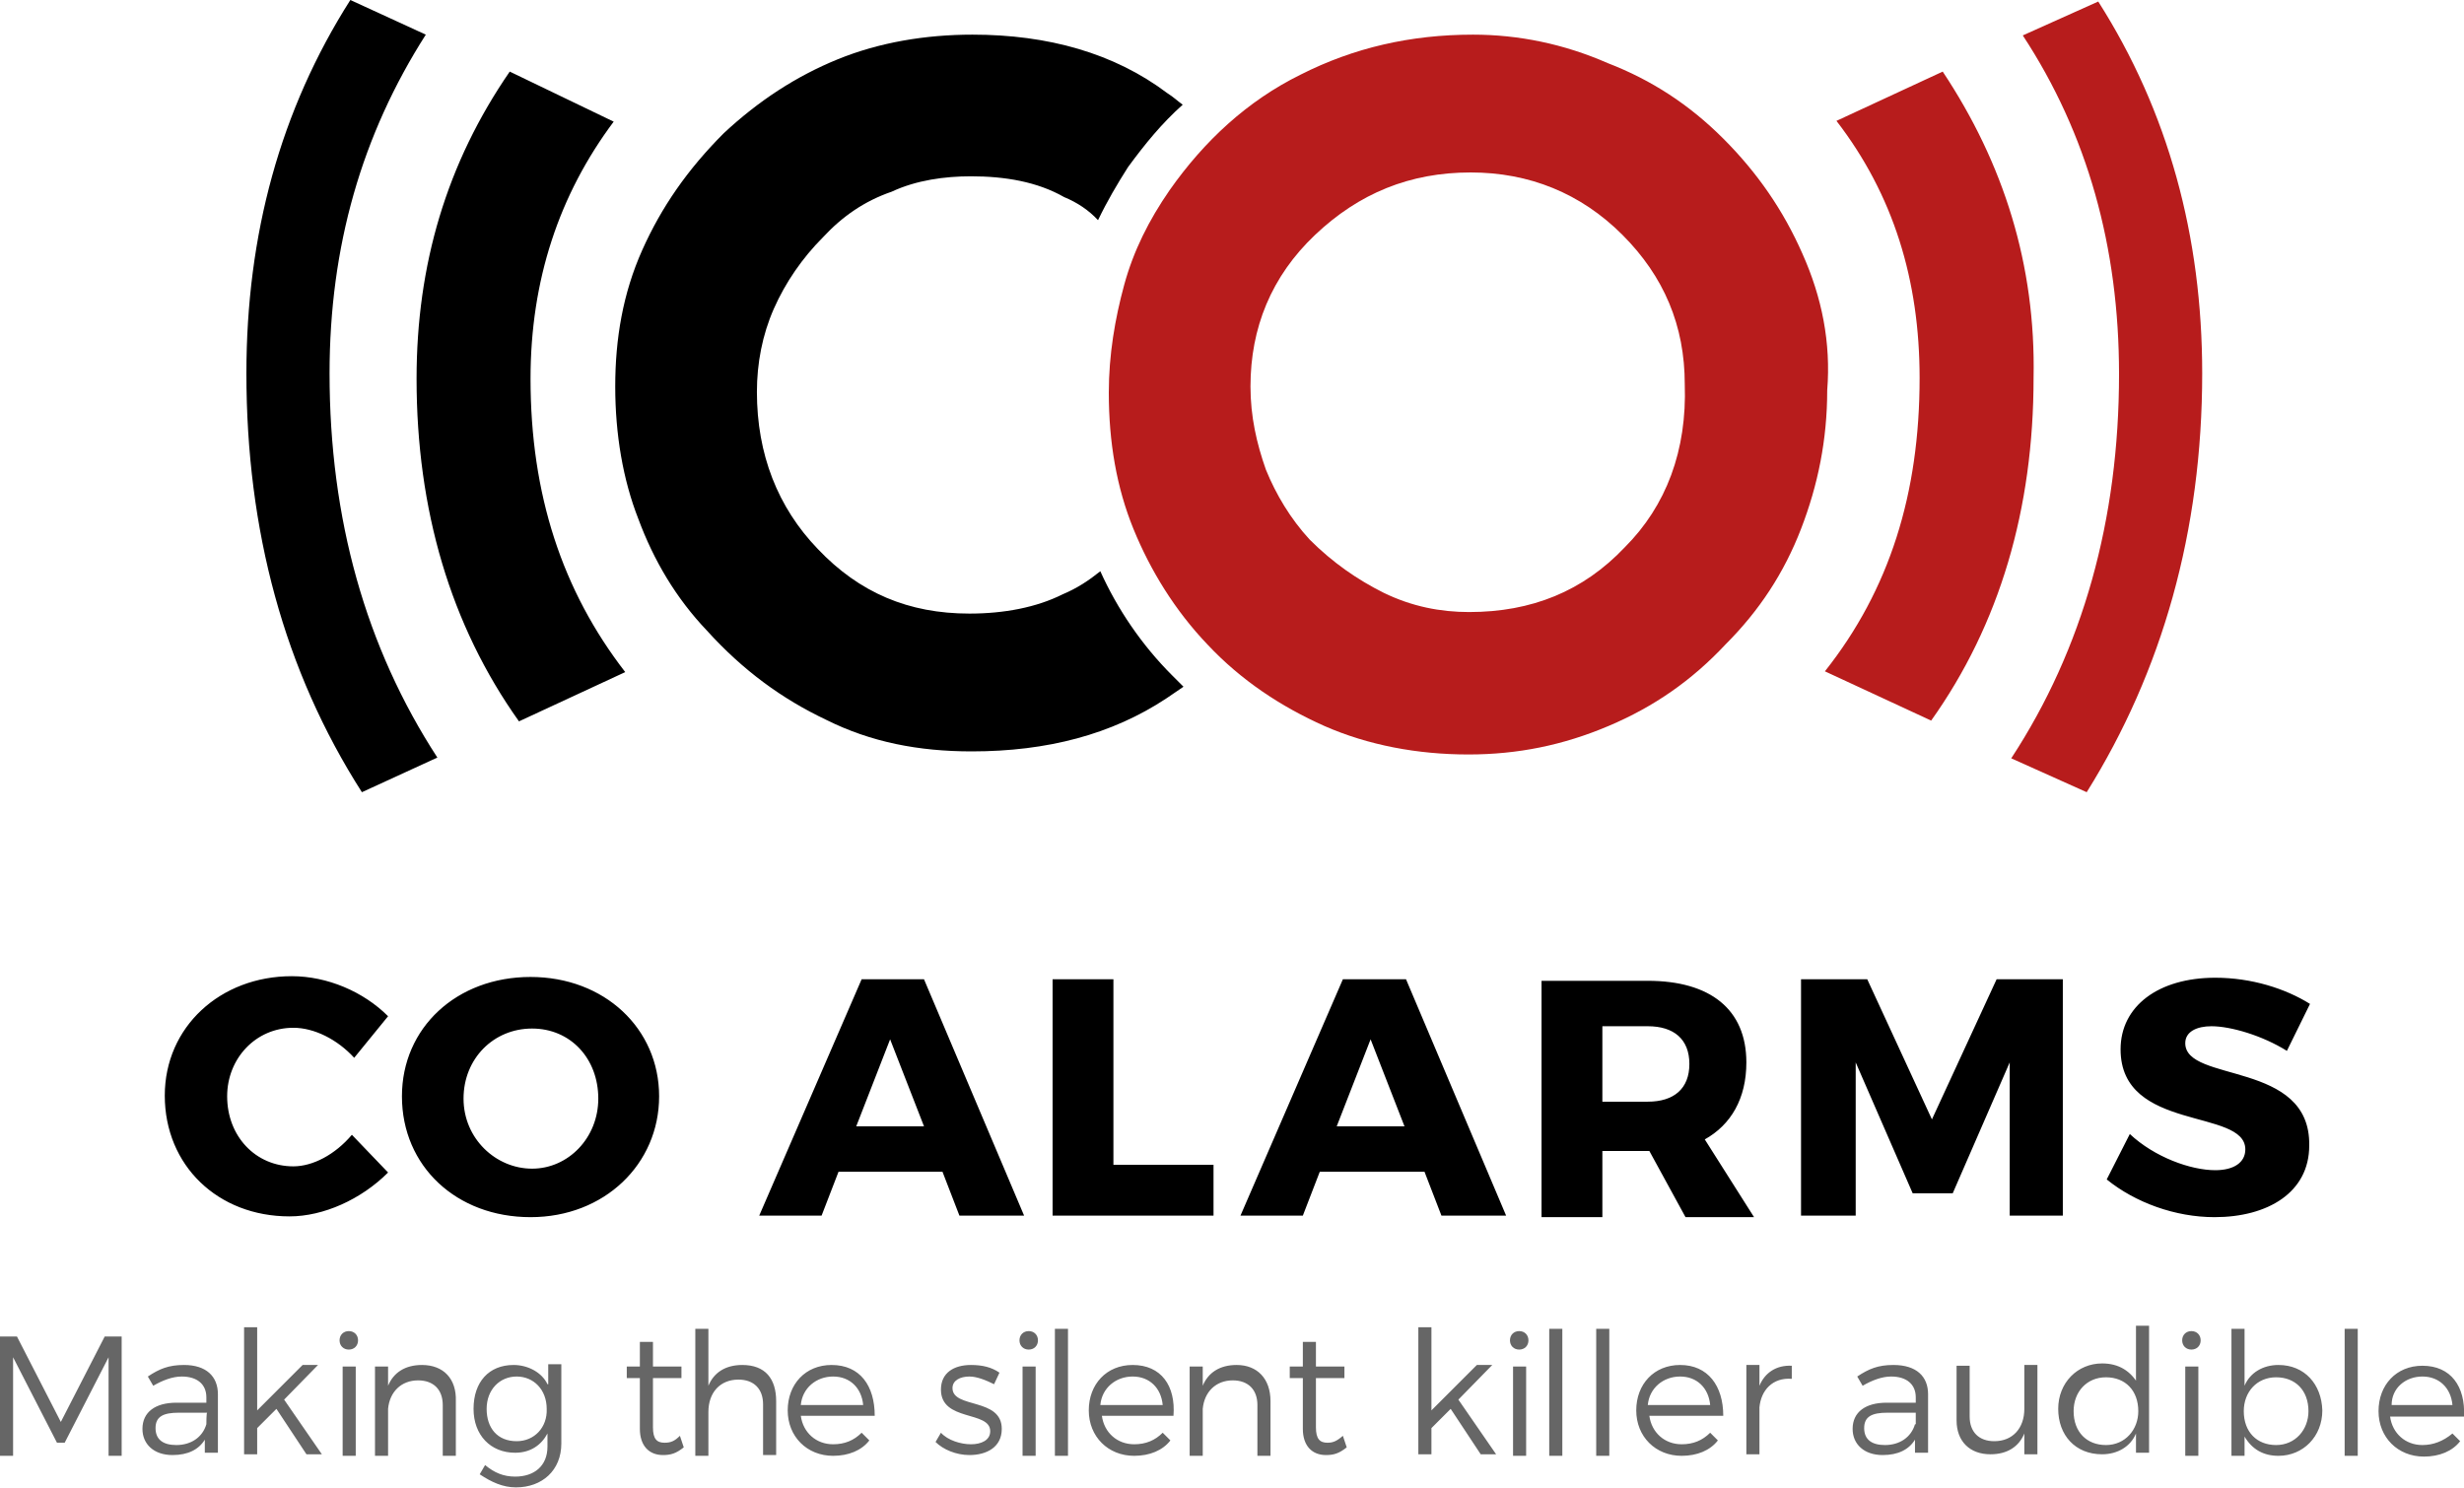
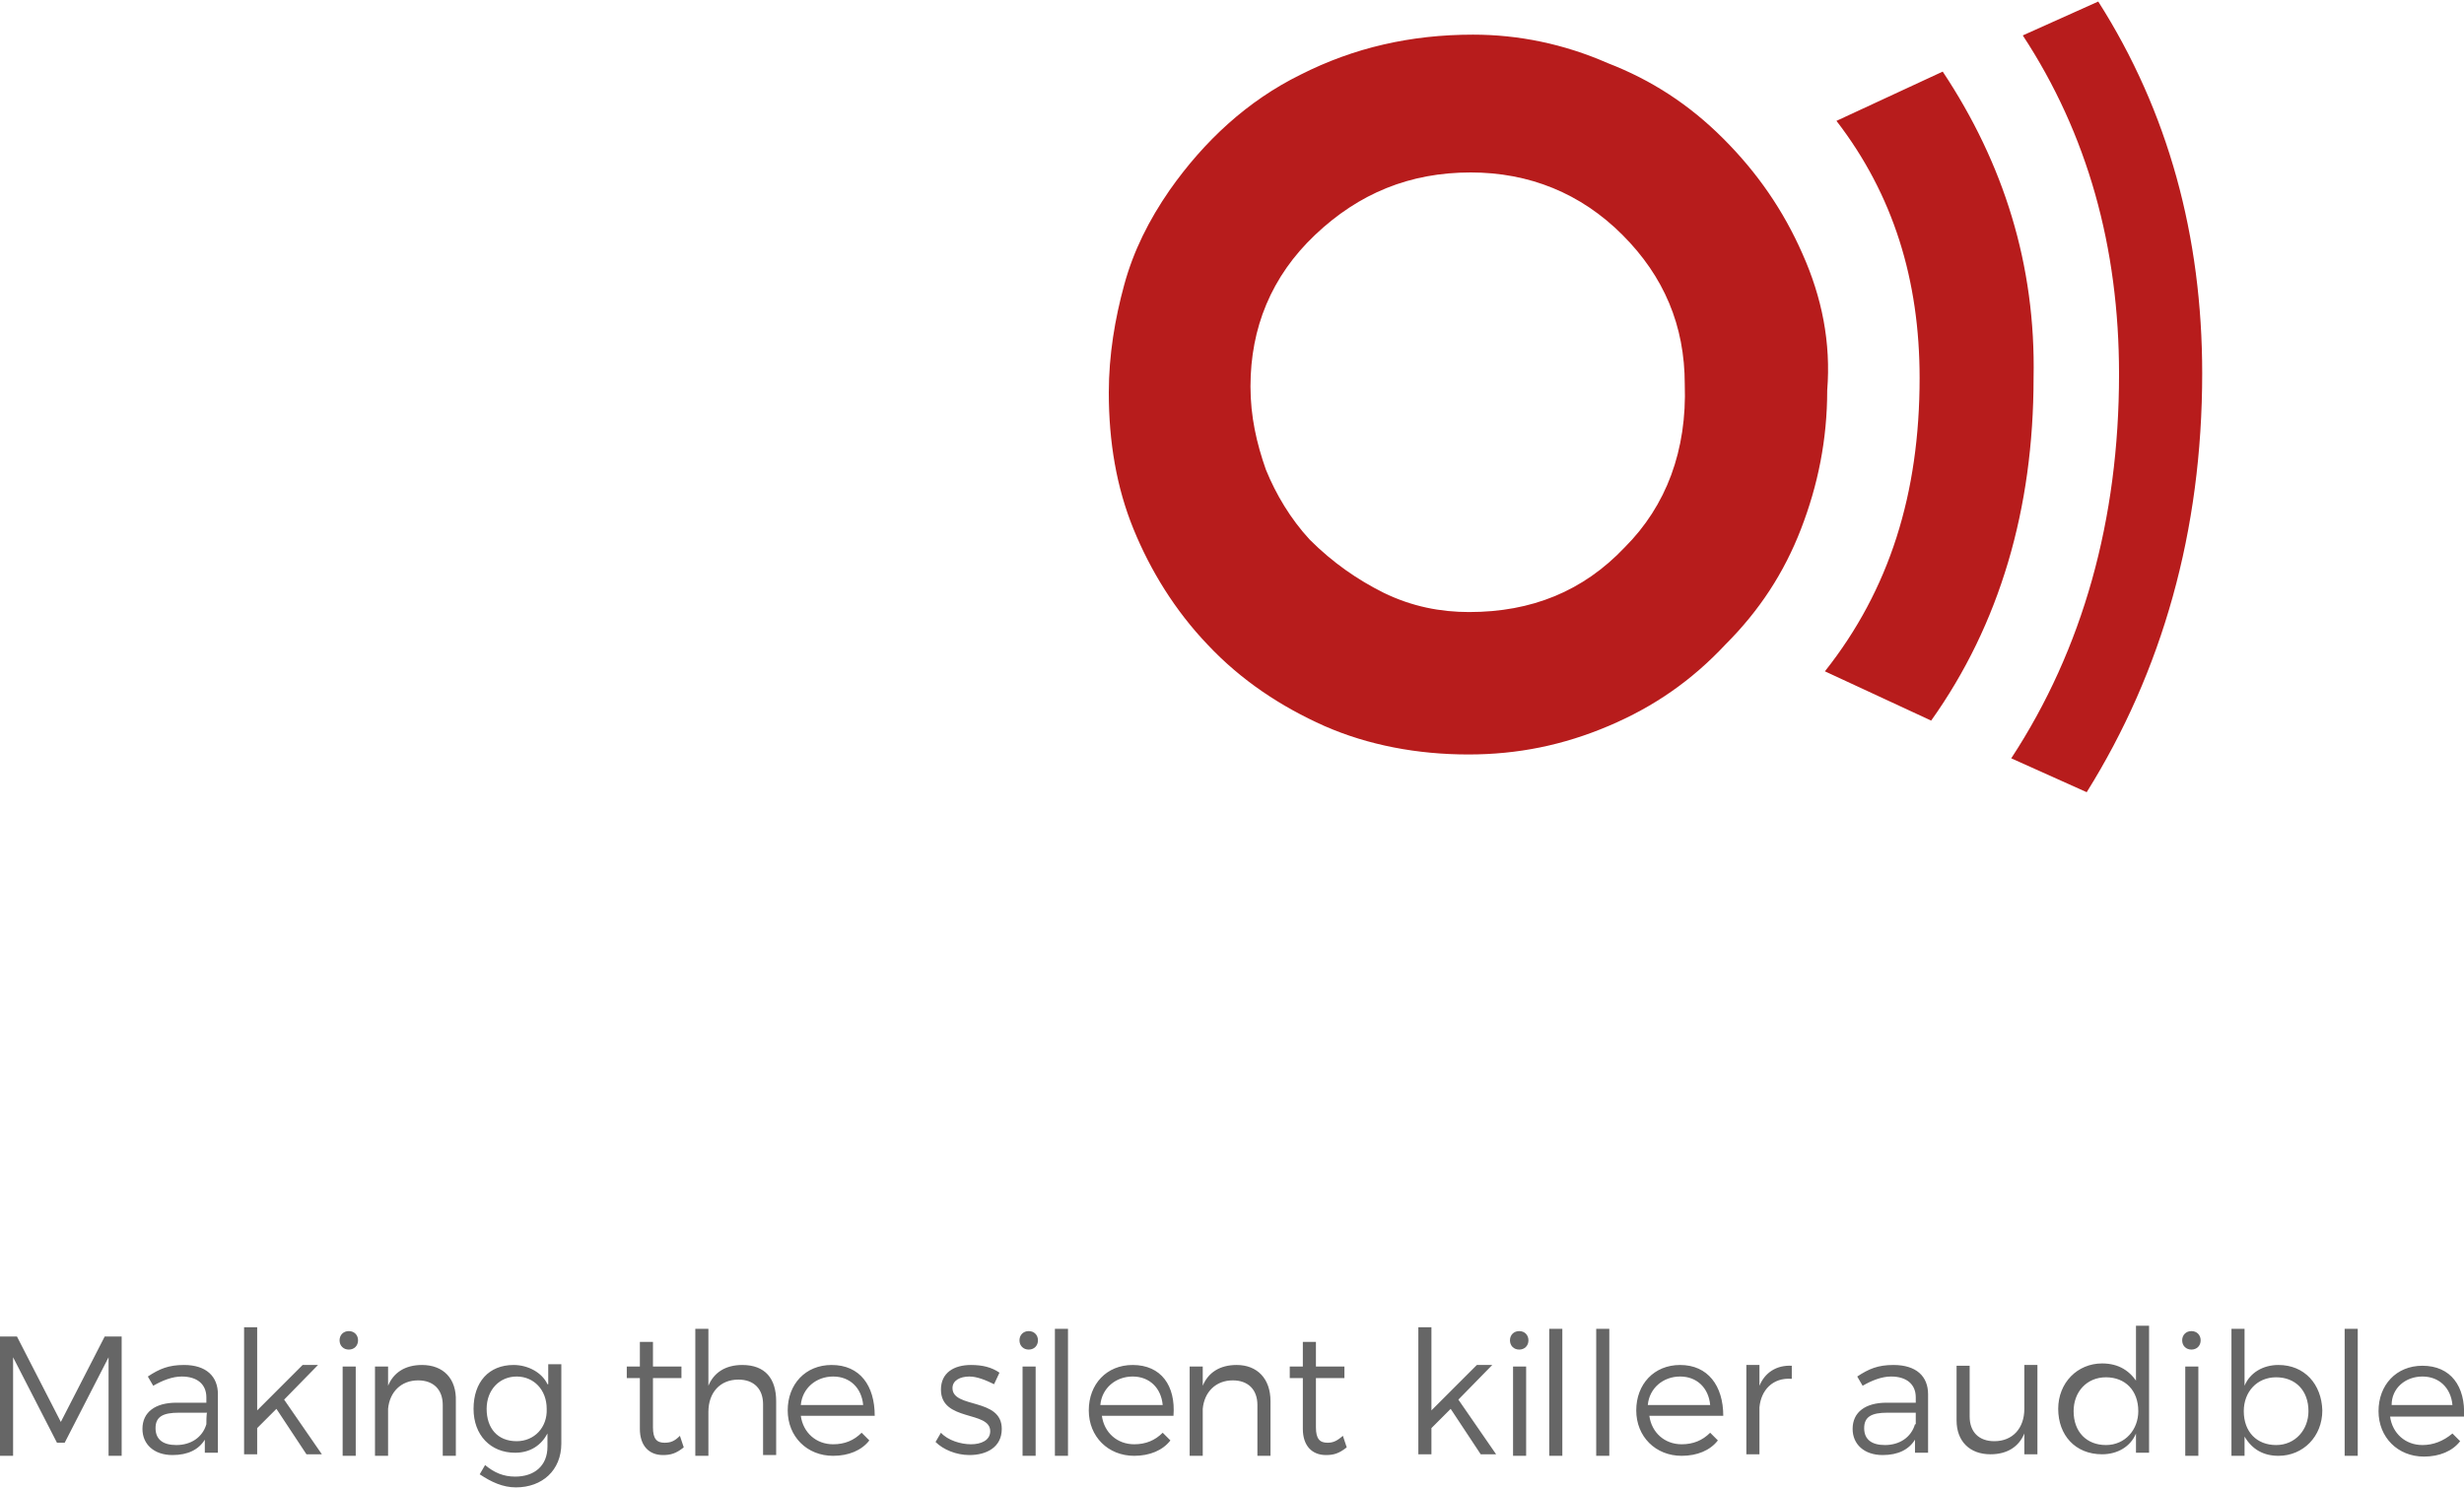
<svg xmlns="http://www.w3.org/2000/svg" version="1.1" id="Layer_1" x="0px" y="0px" width="320px" height="193.3px" viewBox="0 0 320 193.3" style="enable-background:new 0 0 320 193.3;" xml:space="preserve">
  <style type="text/css">
	.st0{opacity:0.6;enable-background:new    ;}
	.st1{fill:#B71C1C;}
</style>
  <path class="st0" d="M108,177.3c-3.4,0-5.7,2.5-5.7,5.9s2.5,5.9,5.9,5.9c2,0,3.7-0.7,4.7-2l-1-1c-1,1-2.2,1.5-3.7,1.5  c-2.2,0-3.9-1.5-4.2-3.7h9.6C113.6,180,111.7,177.3,108,177.3z M104,182.5c0.2-2.2,2-3.7,4.2-3.7c2.2,0,3.7,1.5,3.9,3.7H104z   M137,189.1h1.7v-16.5H137V189.1z M133.6,172.9c-0.7,0-1.2,0.5-1.2,1.2s0.5,1.2,1.2,1.2s1.2-0.5,1.2-1.2S134.3,172.9,133.6,172.9z   M96.4,177.3c-2.2,0-3.7,1-4.4,2.7v-7.4h-1.7v16.5H92v-5.7c0-2.5,1.5-4.2,3.9-4.2c2,0,3.2,1.2,3.2,3.2v6.6h1.7V182  C100.8,179.1,99.4,177.3,96.4,177.3z M123.7,180.3c0-1,1-1.5,2.2-1.5c1,0,2.2,0.5,3.2,1l0.7-1.5c-1-0.7-2.2-1-3.7-1  c-2.2,0-3.9,1-3.9,3.2c0,4.2,6.4,2.7,6.4,5.4c0,1.2-1.2,1.7-2.5,1.7s-3-0.5-3.9-1.5l-0.7,1.2c1,1,2.7,1.7,4.4,1.7  c2.2,0,4.2-1,4.2-3.4C130.1,181.5,123.7,183,123.7,180.3z M132.8,189.1h1.7v-11.6h-1.7V189.1z M71.1,179.8c-0.7-1.5-2.5-2.5-4.4-2.5  c-3.2,0-5.2,2.2-5.2,5.7c0,3.4,2.2,5.7,5.4,5.7c2,0,3.4-1,4.2-2.5v1.7c0,2.5-1.7,3.9-4.2,3.9c-1.5,0-2.7-0.5-3.9-1.5l-0.7,1.2  c1.5,1,3,1.7,4.7,1.7c3.4,0,5.9-2.2,5.9-5.7v-10.3h-1.7V179.8z M67.1,187.2c-2.5,0-3.9-1.7-3.9-4.2s1.7-4.2,3.9-4.2  c2.2,0,3.9,1.7,3.9,4.2C71.1,185.4,69.4,187.2,67.1,187.2z M41.3,177.3h-2l-5.9,5.9v-10.8h-1.7v16.5h1.7v-3.4l2.5-2.5l3.9,5.9h2  l-4.9-7.1L41.3,177.3z M23.9,177.3c-2,0-3.2,0.5-4.7,1.5l0.7,1.2c1.2-0.7,2.5-1.2,3.7-1.2c2,0,3.2,1,3.2,2.7v0.7h-3.9  c-2.7,0-4.4,1.2-4.4,3.4c0,2,1.5,3.4,3.9,3.4c2,0,3.4-0.7,4.2-2v1.7h1.7v-7.6C28.3,178.8,26.8,177.3,23.9,177.3z M26.8,185  c-0.5,1.7-2,2.7-3.9,2.7c-1.7,0-2.7-0.7-2.7-2.2c0-1.5,1-2,3-2h3.7C26.8,183.5,26.8,185,26.8,185z M7.9,184.7l-5.7-11.1H0v15.5h1.7  v-12.8l5.7,11.1h1l5.7-11.1v12.8h1.7v-15.5h-2.2L7.9,184.7z M86.3,187.4c-1,0-1.5-0.5-1.5-2v-6.4h3.7v-1.5h-3.7v-3.2h-1.7v3.2h-1.7  v1.5h1.7v6.6c0,2.2,1.2,3.4,3,3.4c1,0,1.7-0.2,2.7-1l-0.5-1.5C87.6,187.2,87.1,187.4,86.3,187.4z M44.5,189.1h1.7v-11.6h-1.7V189.1z   M54.8,177.3c-2.2,0-3.7,1-4.4,2.7v-2.5h-1.7v11.6h1.7V183c0.2-2.2,1.7-3.7,3.9-3.7c2,0,3.2,1.2,3.2,3.2v6.6h1.7V182  C59.3,179.1,57.6,177.3,54.8,177.3z M45.3,172.9c-0.7,0-1.2,0.5-1.2,1.2s0.5,1.2,1.2,1.2c0.7,0,1.2-0.5,1.2-1.2S46,172.9,45.3,172.9  z M283.8,189.1h1.7v-11.6h-1.7V189.1z M262.9,183c0,2.5-1.5,4.2-3.9,4.2c-2,0-3.2-1.2-3.2-3.2v-6.6h-1.7v7.1c0,2.7,1.7,4.4,4.4,4.4  c2.2,0,3.7-1,4.4-2.7v2.7h1.7v-11.6h-1.7C262.9,177.3,262.9,183,262.9,183z M277.7,179.8c-1-1.7-2.5-2.7-4.7-2.7  c-3.2,0-5.7,2.5-5.7,5.9c0,3.4,2.2,5.9,5.7,5.9c2,0,3.7-1,4.4-2.7v2.5h1.7v-16.5h-1.7v7.6H277.7z M273.5,187.7  c-2.5,0-4.2-1.7-4.2-4.4c0-2.5,1.7-4.4,4.2-4.4c2.5,0,4.2,1.7,4.2,4.4C277.7,185.7,276,187.7,273.5,187.7z M228.5,180v-2.7h-1.7  v11.6h1.7v-6.1c0.2-2.2,1.7-3.9,4.2-3.7v-1.7C230.7,177.3,229.2,178.3,228.5,180z M284.6,172.9c-0.7,0-1.2,0.5-1.2,1.2  s0.5,1.2,1.2,1.2s1.2-0.5,1.2-1.2S285.3,172.9,284.6,172.9z M245.9,177.3c-2,0-3.2,0.5-4.7,1.5l0.7,1.2c1.2-0.7,2.5-1.2,3.7-1.2  c2,0,3.2,1,3.2,2.7v0.7H245c-2.7,0-4.4,1.2-4.4,3.4c0,2,1.5,3.4,3.9,3.4c2,0,3.4-0.7,4.2-2v1.7h1.7v-7.6  C250.4,178.8,248.9,177.3,245.9,177.3z M248.7,185c-0.5,1.7-2,2.7-3.9,2.7c-1.7,0-2.7-0.7-2.7-2.2c0-1.5,1-2,3-2h3.7V185z   M295.9,177.3c-2,0-3.7,1-4.4,2.7v-7.4h-1.7v16.5h1.7v-2.5c1,1.7,2.5,2.5,4.4,2.5c3.2,0,5.7-2.5,5.7-5.9  C301.5,179.8,299.3,177.3,295.9,177.3z M295.6,187.7c-2.5,0-4.2-1.7-4.2-4.4c0-2.5,1.7-4.4,4.2-4.4c2.5,0,4.2,1.7,4.2,4.4  C299.8,185.7,298.1,187.7,295.6,187.7z M314.6,187.7c-2.2,0-3.9-1.5-4.2-3.7h9.6c0.2-3.9-1.7-6.6-5.4-6.6c-3.4,0-5.7,2.5-5.7,5.9  s2.5,5.9,5.9,5.9c2,0,3.7-0.7,4.7-2l-1-1C317.3,187.2,316,187.7,314.6,187.7z M314.6,178.8c2.2,0,3.7,1.5,3.9,3.7h-7.9  C310.6,180.3,312.4,178.8,314.6,178.8z M304.5,189.1h1.7v-16.5h-1.7V189.1z M197.3,172.9c-0.7,0-1.2,0.5-1.2,1.2s0.5,1.2,1.2,1.2  s1.2-0.5,1.2-1.2S198,172.9,197.3,172.9z M193.8,177.3h-2l-5.9,5.9v-10.8h-1.7v16.5h1.7v-3.4l2.5-2.5l3.9,5.9h2l-4.9-7.1  L193.8,177.3z M218.2,177.3c-3.4,0-5.7,2.5-5.7,5.9s2.5,5.9,5.9,5.9c2,0,3.7-0.7,4.7-2l-1-1c-1,1-2.2,1.5-3.7,1.5  c-2.2,0-3.9-1.5-4.2-3.7h9.6C223.8,180,221.8,177.3,218.2,177.3z M214,182.5c0.2-2.2,2-3.7,4.2-3.7c2.2,0,3.7,1.5,3.9,3.7H214z   M196.5,189.1h1.7v-11.6h-1.7V189.1z M160.6,177.3c-2.2,0-3.7,1-4.4,2.7v-2.5h-1.7v11.6h1.7V183c0.2-2.2,1.7-3.7,3.9-3.7  c2,0,3.2,1.2,3.2,3.2v6.6h1.7V182C165,179.1,163.3,177.3,160.6,177.3z M172.4,187.4c-1,0-1.5-0.5-1.5-2v-6.4h3.7v-1.5h-3.7v-3.2  h-1.7v3.2h-1.7v1.5h1.7v6.6c0,2.2,1.2,3.4,3,3.4c1,0,1.7-0.2,2.7-1l-0.5-1.5C173.6,187.2,173.1,187.4,172.4,187.4z M207.3,189.1h1.7  v-16.5h-1.7V189.1z M147.1,177.3c-3.4,0-5.7,2.5-5.7,5.9s2.5,5.9,5.9,5.9c2,0,3.7-0.7,4.7-2l-1-1c-1,1-2.2,1.5-3.7,1.5  c-2.2,0-3.9-1.5-4.2-3.7h9.3C152.7,180,150.8,177.3,147.1,177.3z M142.9,182.5c0.2-2.2,2-3.7,4.2-3.7c2.2,0,3.7,1.5,3.9,3.7H142.9z   M201.2,189.1h1.7v-16.5h-1.7V189.1z" />
  <path class="st1" d="M234.1,33c-2.5-5.7-5.9-10.6-10.3-15c-4.4-4.4-9.3-7.6-15-9.8c-5.7-2.5-11.6-3.7-17.5-3.7  c-8.1,0-15.5,1.7-22.4,5.2c-6.9,3.4-12.5,8.6-17,15c-2.7,3.9-4.7,7.9-5.9,12.3c-1.2,4.4-2,9.1-2,14c0,6.4,1,12.3,3.2,17.7  c2.2,5.4,5.4,10.6,9.6,15c4.4,4.7,9.6,8.1,15.2,10.6c5.7,2.5,12.1,3.7,18.7,3.7c6.4,0,12.3-1.2,18.2-3.7s10.8-5.9,15.2-10.6  c4.4-4.4,7.6-9.3,9.8-15c2.2-5.7,3.4-11.6,3.4-18C237.8,44.5,236.6,38.6,234.1,33z M211,71.1c-5.4,5.7-12.1,8.4-20.2,8.4  c-3.7,0-7.4-0.7-11.1-2.5c-3.4-1.7-6.6-3.9-9.6-6.9c-2.5-2.7-4.4-5.9-5.7-9.1c-1.2-3.4-2-6.9-2-10.8c0-7.6,2.7-14.3,8.4-19.7  s12.3-8.1,20.2-8.1c7.6,0,14.3,2.7,19.7,8.1c5.4,5.4,8.1,11.8,8.1,19.4C219.1,58.5,216.4,65.7,211,71.1z M272.5,0.2l-9.8,4.4  c8.4,12.8,12.5,27.5,12.5,44c0,18.9-4.7,35.7-14,49.9l9.8,4.4c9.8-15.7,15-33.9,15-54.4C286,30.7,281.6,14.5,272.5,0.2z M252.3,9.3  l-13.8,6.4c7.4,9.6,10.8,20.7,10.8,33.4c0,15-3.9,27.5-12.3,38.1l13.8,6.4c8.9-12.5,13.3-27.5,13.3-44.5  C264.4,34.4,260.2,21.2,252.3,9.3z" />
-   <path d="M56.8,98.4c-9.3-14.3-14-31-14-49.9c0-16.5,4.2-31,12.5-44L45.5,0C36.4,14.3,32,30.5,32,48.5c0,20.4,4.9,38.6,15,54.4  L56.8,98.4z M68.9,126.9c-9.6,0-16.7,6.6-16.7,15.5c0,9.1,7.1,15.7,16.7,15.7s16.7-6.9,16.7-15.7S78.5,126.9,68.9,126.9z   M69.1,151.8c-4.7,0-8.9-3.9-8.9-9.1c0-5.2,3.9-9.1,8.9-9.1s8.6,3.9,8.6,9.1C77.7,147.8,73.8,151.8,69.1,151.8z M126.2,97.6  c9.8,0,18.2-2.2,25.3-6.9c0.7-0.5,1.5-1,2.2-1.5c-0.5-0.5-1-1-1.5-1.5c-3.9-3.9-7.1-8.6-9.3-13.5c-1.5,1.2-3,2.2-4.9,3  c-3.4,1.7-7.6,2.5-12.1,2.5c-7.9,0-14.3-2.7-19.7-8.4c-5.2-5.4-7.9-12.3-7.9-20.4c0-3.7,0.7-7.4,2.2-10.8c1.5-3.4,3.7-6.6,6.4-9.3  c2.5-2.7,5.4-4.7,8.9-5.9c3.2-1.5,6.9-2,10.3-2c4.4,0,8.6,0.7,12.1,2.7c1.7,0.7,3.2,1.7,4.4,3c1.2-2.5,2.5-4.7,3.9-6.9  c2.2-3,4.4-5.7,7.1-8.1c-0.7-0.5-1.2-1-2-1.5c-6.9-5.2-15.5-7.6-25.3-7.6c-6.1,0-12.1,1-17.5,3.2c-5.4,2.2-10.3,5.4-14.8,9.6  c-4.7,4.7-8.1,9.6-10.6,15.2S79.9,44,79.9,50.2s1,12.1,3,17.2c2,5.4,4.9,10.3,8.9,14.5c4.7,5.2,9.8,8.9,15.5,11.6  C113.1,96.4,119.3,97.6,126.2,97.6z M67.4,93.7l13.8-6.4C73,76.7,68.9,64.2,68.9,49.2c0-12.8,3.7-23.9,10.8-33.4L66.2,9.3  C58,21.2,54.1,34.4,54.1,49.2C54.1,66.2,58.5,81.2,67.4,93.7z M38.1,151.5c-4.9,0-8.6-3.9-8.6-9.1c0-4.9,3.7-8.9,8.6-8.9  c2.7,0,5.7,1.5,7.9,3.9l4.4-5.4c-3.2-3.2-7.9-5.2-12.5-5.2c-9.3,0-16.5,6.6-16.5,15.5c0,9.1,6.9,15.7,16.2,15.7  c4.4,0,9.3-2.2,12.8-5.7l-4.7-4.9C43.5,150,40.6,151.5,38.1,151.5z M226.8,138c0-6.9-4.7-10.6-12.8-10.6h-13.8v30.7h7.9v-8.6h5.9  h0.2l4.7,8.6h8.9l-6.4-10.1C224.8,146.1,226.8,142.7,226.8,138z M214,143.1h-5.9v-9.8h5.9c3.4,0,5.4,1.7,5.4,4.9  C219.4,141.4,217.4,143.1,214,143.1z M111.9,127.2l-13.3,30.7h8.1l2.2-5.7h13.5l2.2,5.7h8.4l-13-30.7H111.9z M111.2,146.3l4.4-11.3  l4.4,11.3H111.2z M283.8,135.5c0-1.5,1.5-2.2,3.4-2.2c2.5,0,6.6,1.2,9.8,3.2l3-6.1c-3.2-2-7.6-3.4-12.3-3.4  c-7.4,0-12.3,3.7-12.3,9.3c0,10.8,16.2,7.6,16.2,13c0,1.7-1.5,2.7-3.9,2.7c-3.2,0-7.9-1.7-11.1-4.7l-3,5.9c3.7,3,8.9,4.9,14,4.9  c6.9,0,12.3-3.2,12.3-9.3C300.1,137.7,283.8,140.7,283.8,135.5z M250.9,145.4l-8.4-18.2h-8.6v30.7h7.1V138l7.4,17h5.2l7.4-17v19.9  h6.9v-30.7h-8.6L250.9,145.4z M174.4,127.2l-13.3,30.7h8.1l2.2-5.7H185l2.2,5.7h8.4l-13-30.7H174.4z M173.6,146.3l4.4-11.3l4.4,11.3  H173.6z M144.6,127.2h-7.9v30.7h20.9v-6.6h-13V127.2z" />
</svg>